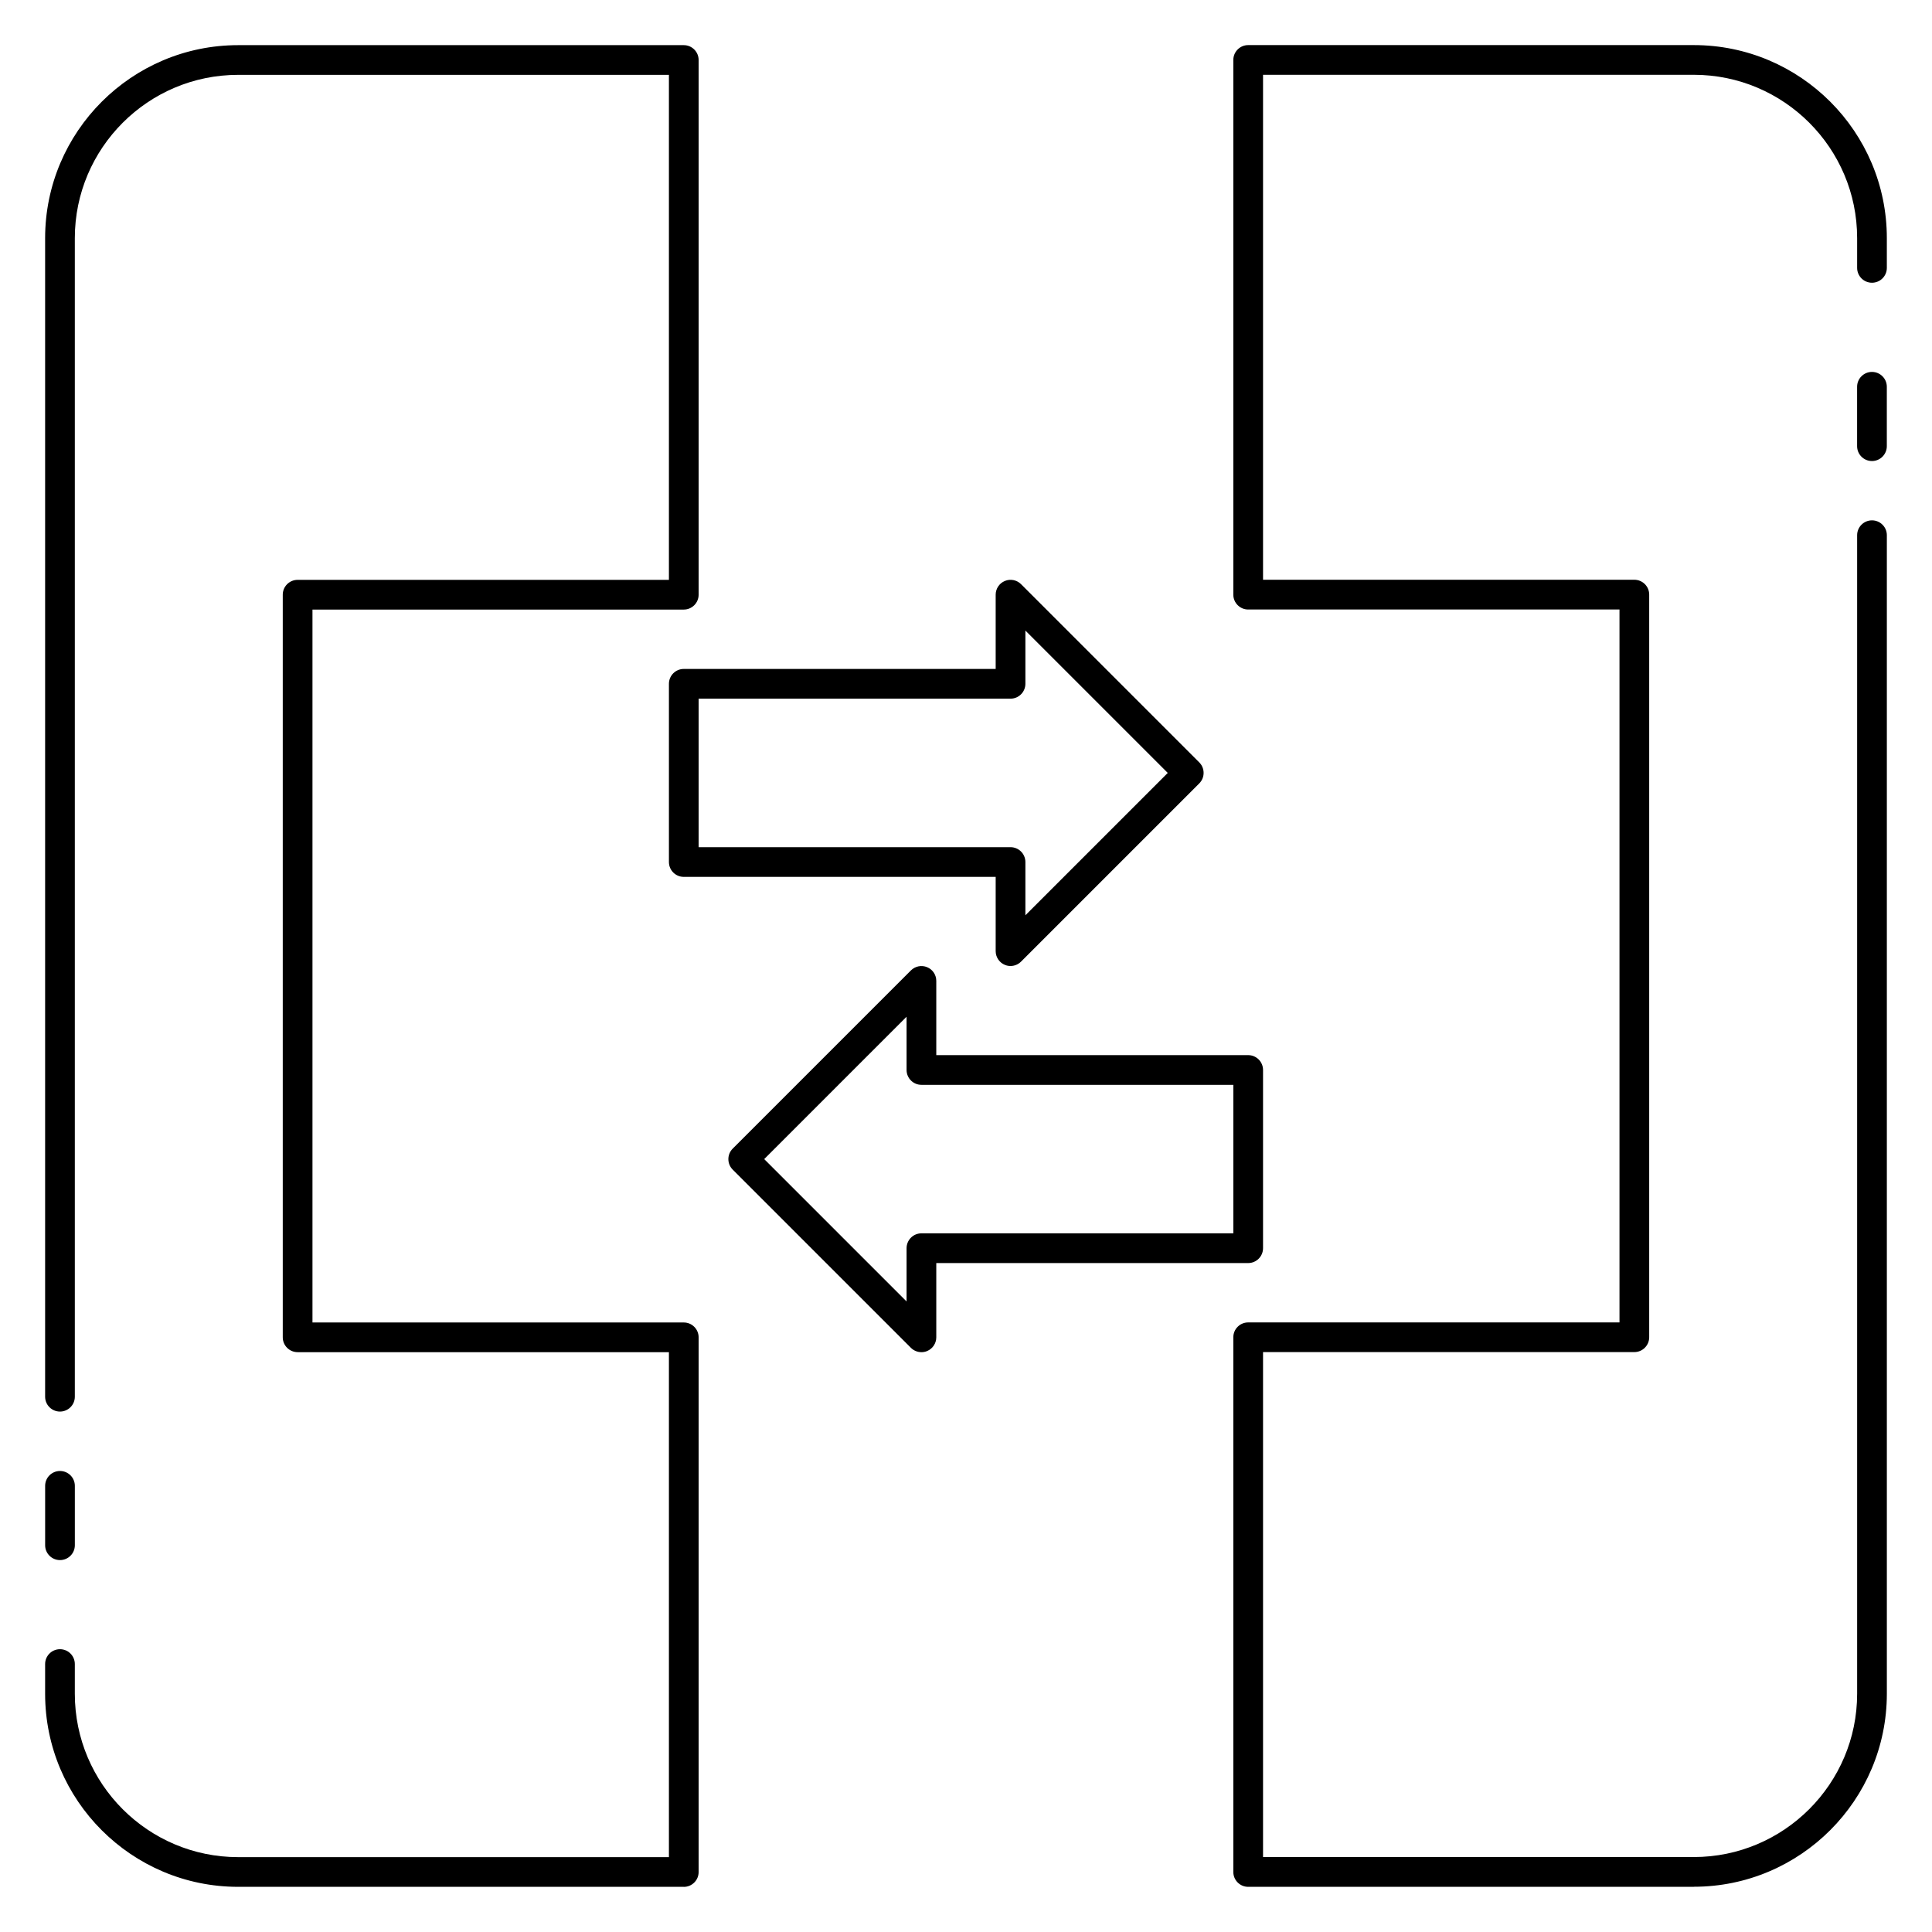
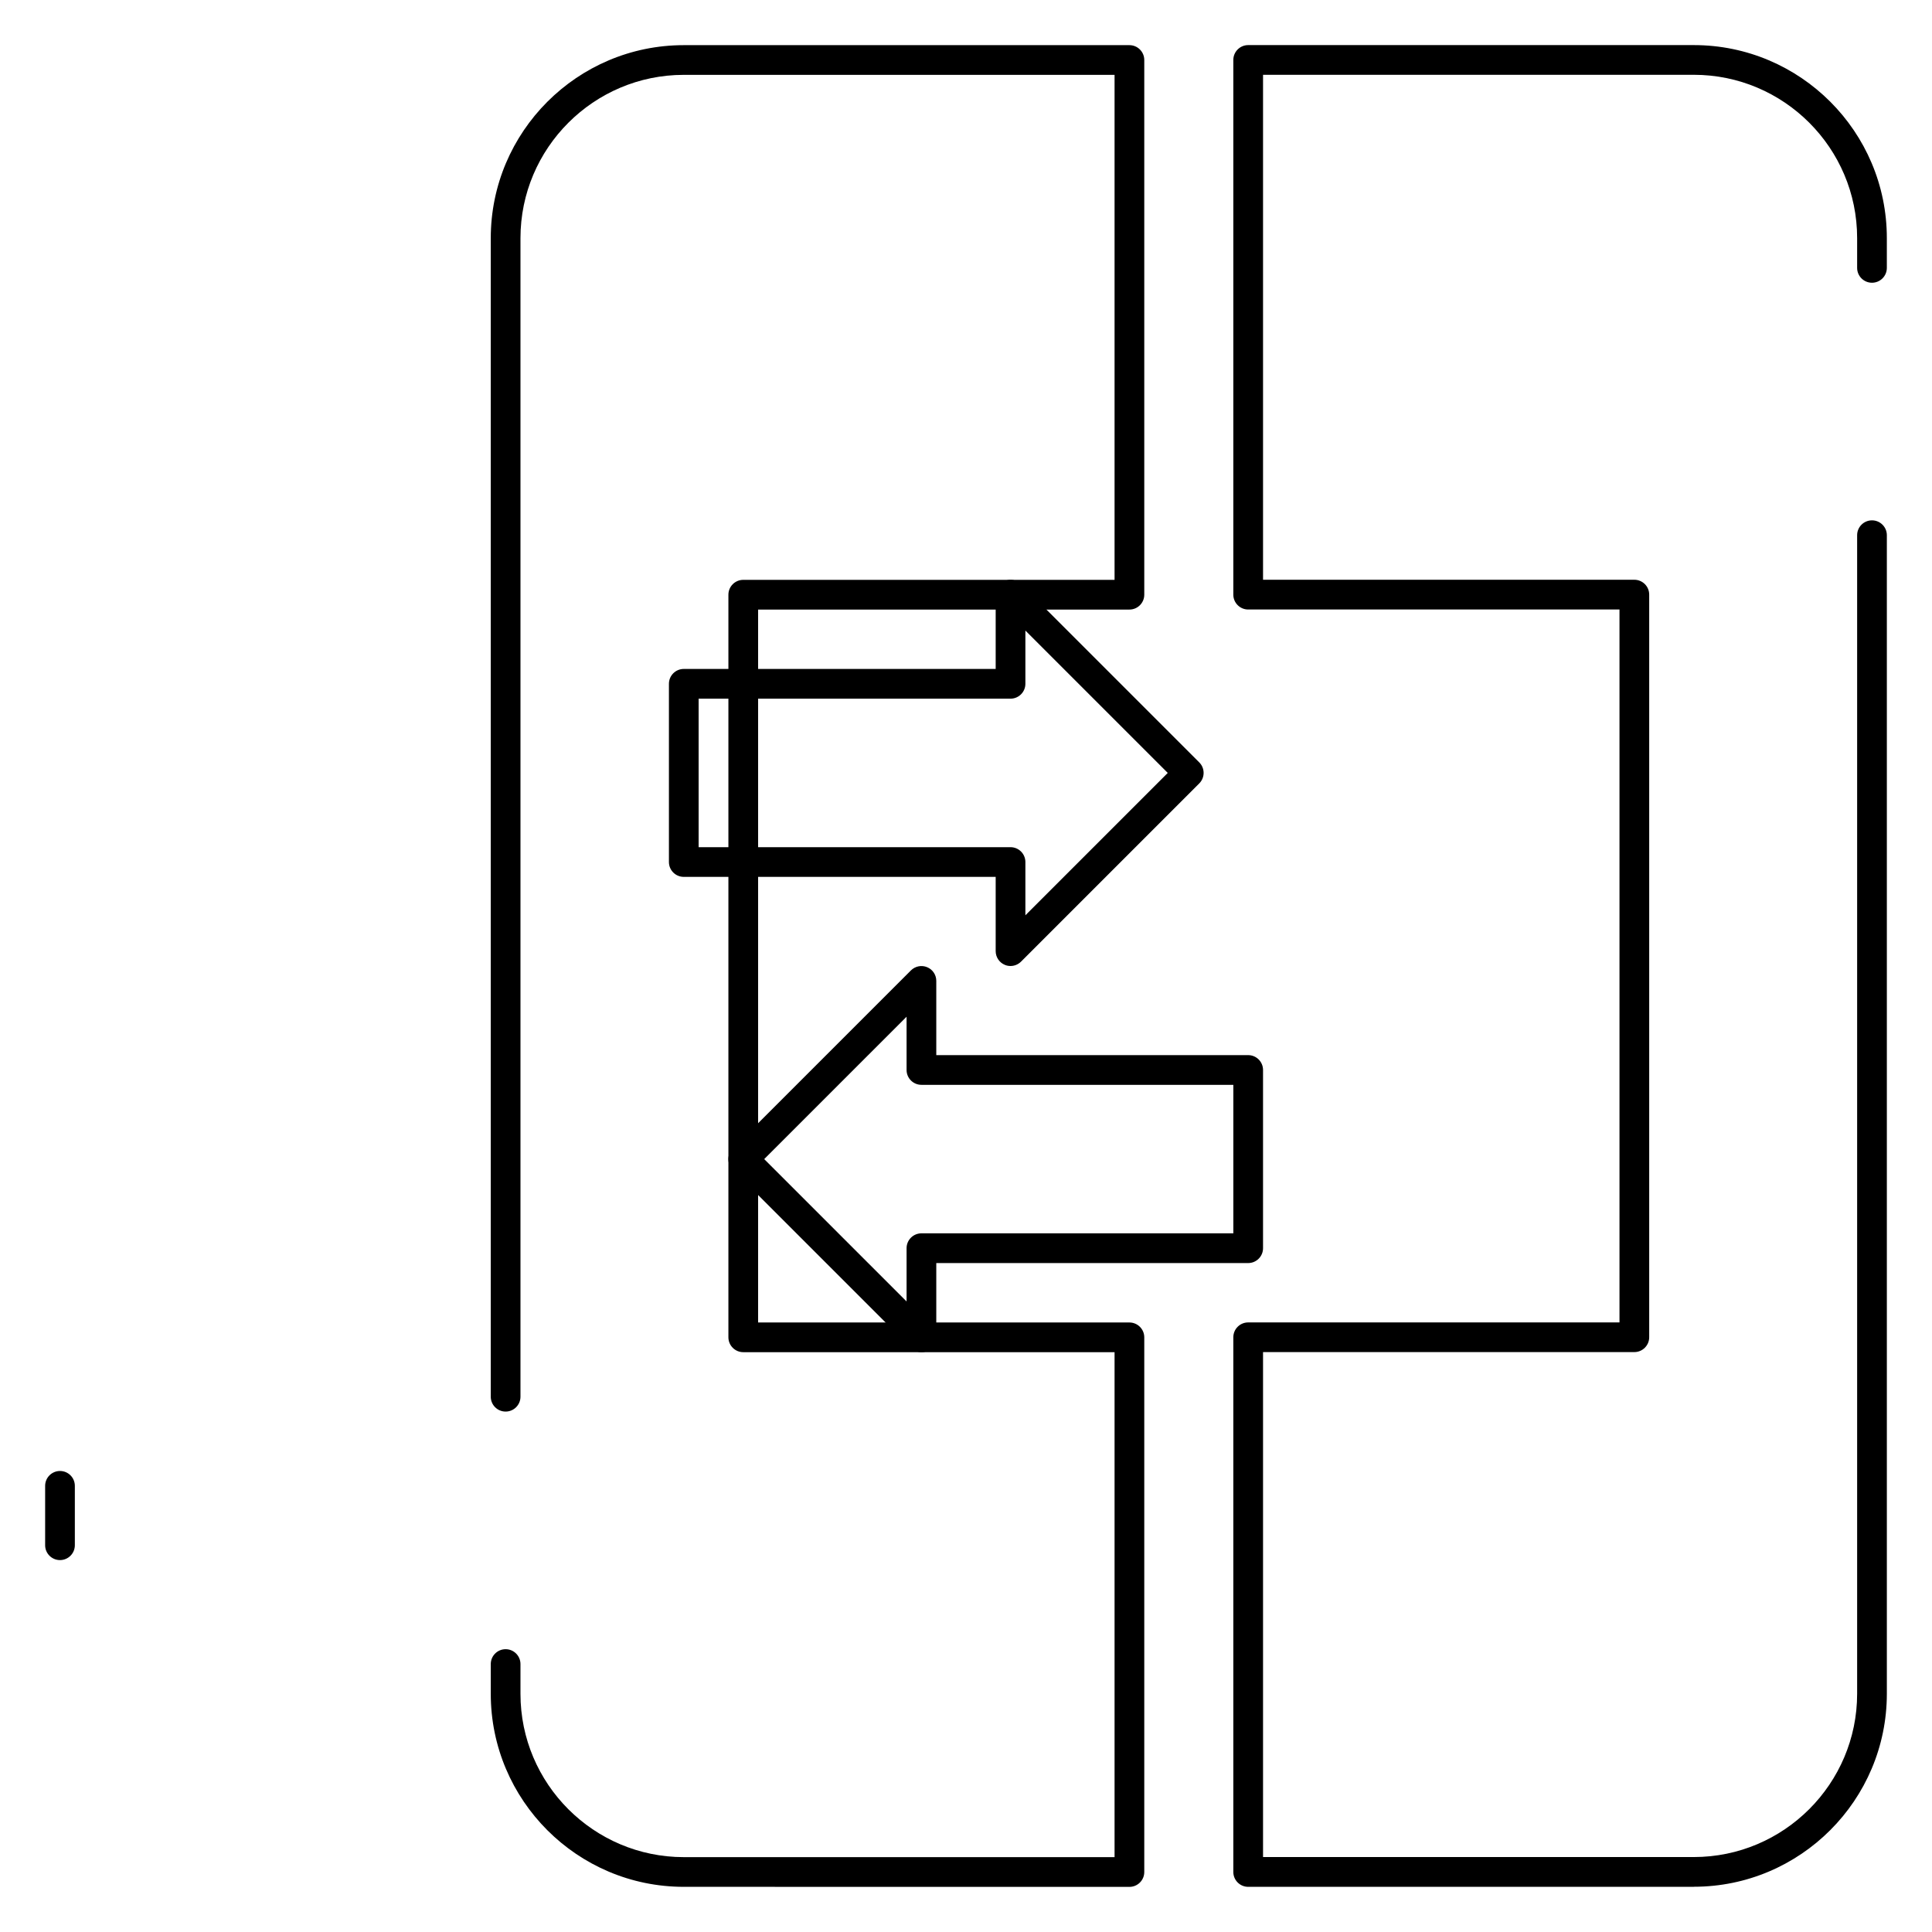
<svg xmlns="http://www.w3.org/2000/svg" fill="#000000" width="800px" height="800px" version="1.1" viewBox="144 144 512 512">
  <g>
-     <path d="m325.21 644.03h-118.1c-28.203 0-51.152-22.945-51.152-51.152v-7.887c0-2.172 1.766-3.938 3.938-3.938s3.934 1.766 3.934 3.938v7.887c0 23.867 19.422 43.281 43.281 43.281h114.16v-133.82h-98.398c-2.172 0-3.938-1.766-3.938-3.938v-196.8c0-2.172 1.766-3.934 3.938-3.934h98.398v-133.83h-114.16c-23.859 0-43.281 19.414-43.281 43.281v307.03c0 2.172-1.762 3.934-3.934 3.934s-3.938-1.762-3.938-3.934v-307.03c0-28.203 22.949-51.152 51.152-51.152h118.1c2.172 0 3.934 1.766 3.934 3.938v141.7c0 2.172-1.762 3.938-3.938 3.938h-98.398v188.93h98.398c2.172 0 3.938 1.762 3.938 3.938v141.7c0 2.172-1.762 3.934-3.934 3.934z" />
+     <path d="m325.21 644.03c-28.203 0-51.152-22.945-51.152-51.152v-7.887c0-2.172 1.766-3.938 3.938-3.938s3.934 1.766 3.934 3.938v7.887c0 23.867 19.422 43.281 43.281 43.281h114.16v-133.82h-98.398c-2.172 0-3.938-1.766-3.938-3.938v-196.8c0-2.172 1.766-3.934 3.938-3.934h98.398v-133.83h-114.16c-23.859 0-43.281 19.414-43.281 43.281v307.03c0 2.172-1.762 3.934-3.934 3.934s-3.938-1.762-3.938-3.934v-307.03c0-28.203 22.949-51.152 51.152-51.152h118.1c2.172 0 3.934 1.766 3.934 3.938v141.7c0 2.172-1.762 3.938-3.938 3.938h-98.398v188.93h98.398c2.172 0 3.938 1.762 3.938 3.938v141.7c0 2.172-1.762 3.934-3.934 3.934z" />
    <path d="m592.88 644.03h-118.1c-2.172 0-3.938-1.762-3.938-3.938v-141.7c0-2.172 1.762-3.938 3.938-3.938h98.402v-188.93h-98.402c-2.172 0-3.938-1.762-3.938-3.938v-141.7c0.004-2.172 1.766-3.938 3.938-3.938h118.1c28.207 0 51.152 22.949 51.152 51.152v7.891c0 2.172-1.762 3.934-3.938 3.934-2.172 0-3.934-1.762-3.934-3.934v-7.891c0-23.867-19.422-43.281-43.281-43.281h-114.16v133.82h98.398c2.172 0 3.938 1.762 3.938 3.938v196.8c0 2.172-1.762 3.938-3.938 3.938h-98.398v133.82h114.16c23.859 0 43.281-19.414 43.281-43.281v-307.02c0-2.172 1.762-3.938 3.938-3.938 2.172 0 3.938 1.762 3.938 3.938v307.02c-0.004 28.207-22.949 51.152-51.156 51.152z" />
    <path d="m159.9 557.44c-2.172 0-3.938-1.762-3.938-3.934v-15.742c0-2.176 1.766-3.938 3.938-3.938s3.934 1.762 3.934 3.934v15.742c0 2.176-1.762 3.938-3.934 3.938z" />
-     <path d="m640.09 266.18c-2.172 0-3.938-1.762-3.938-3.938v-15.742c0-2.172 1.762-3.938 3.938-3.938 2.172 0 3.938 1.762 3.938 3.938v15.742c0 2.172-1.762 3.938-3.938 3.938z" />
    <path d="m411.8 400c-0.504 0-1.023-0.094-1.504-0.301-1.469-0.605-2.43-2.047-2.43-3.637v-19.68h-82.656c-2.172 0-3.938-1.762-3.938-3.938v-47.23c0-2.172 1.762-3.938 3.938-3.938h82.656v-19.68c0-1.59 0.961-3.031 2.434-3.637 1.465-0.613 3.164-0.277 4.289 0.852l47.23 47.23c1.535 1.535 1.535 4.031 0 5.566l-47.23 47.23c-0.758 0.758-1.766 1.16-2.789 1.16zm-82.656-31.488h82.656c2.172 0 3.938 1.762 3.938 3.938v14.113l37.73-37.73-37.73-37.73v14.113c0 2.172-1.762 3.938-3.938 3.938l-82.656-0.004z" />
    <path d="m388.19 502.34c-1.023 0-2.031-0.402-2.785-1.148l-47.23-47.23c-1.535-1.535-1.535-4.031 0-5.566l47.23-47.23c1.133-1.125 2.832-1.465 4.289-0.852 1.473 0.594 2.43 2.035 2.43 3.625v19.68h82.656c2.172 0 3.938 1.762 3.938 3.938v47.23c0 2.172-1.762 3.938-3.938 3.938h-82.656v19.68c0 1.59-0.961 3.031-2.434 3.637-0.477 0.207-0.996 0.301-1.5 0.301zm-41.668-51.168 37.73 37.73v-14.117c0-2.172 1.762-3.938 3.938-3.938l82.656 0.004v-39.359h-82.656c-2.172 0-3.938-1.762-3.938-3.938v-14.113z" />
  </g>
</svg>